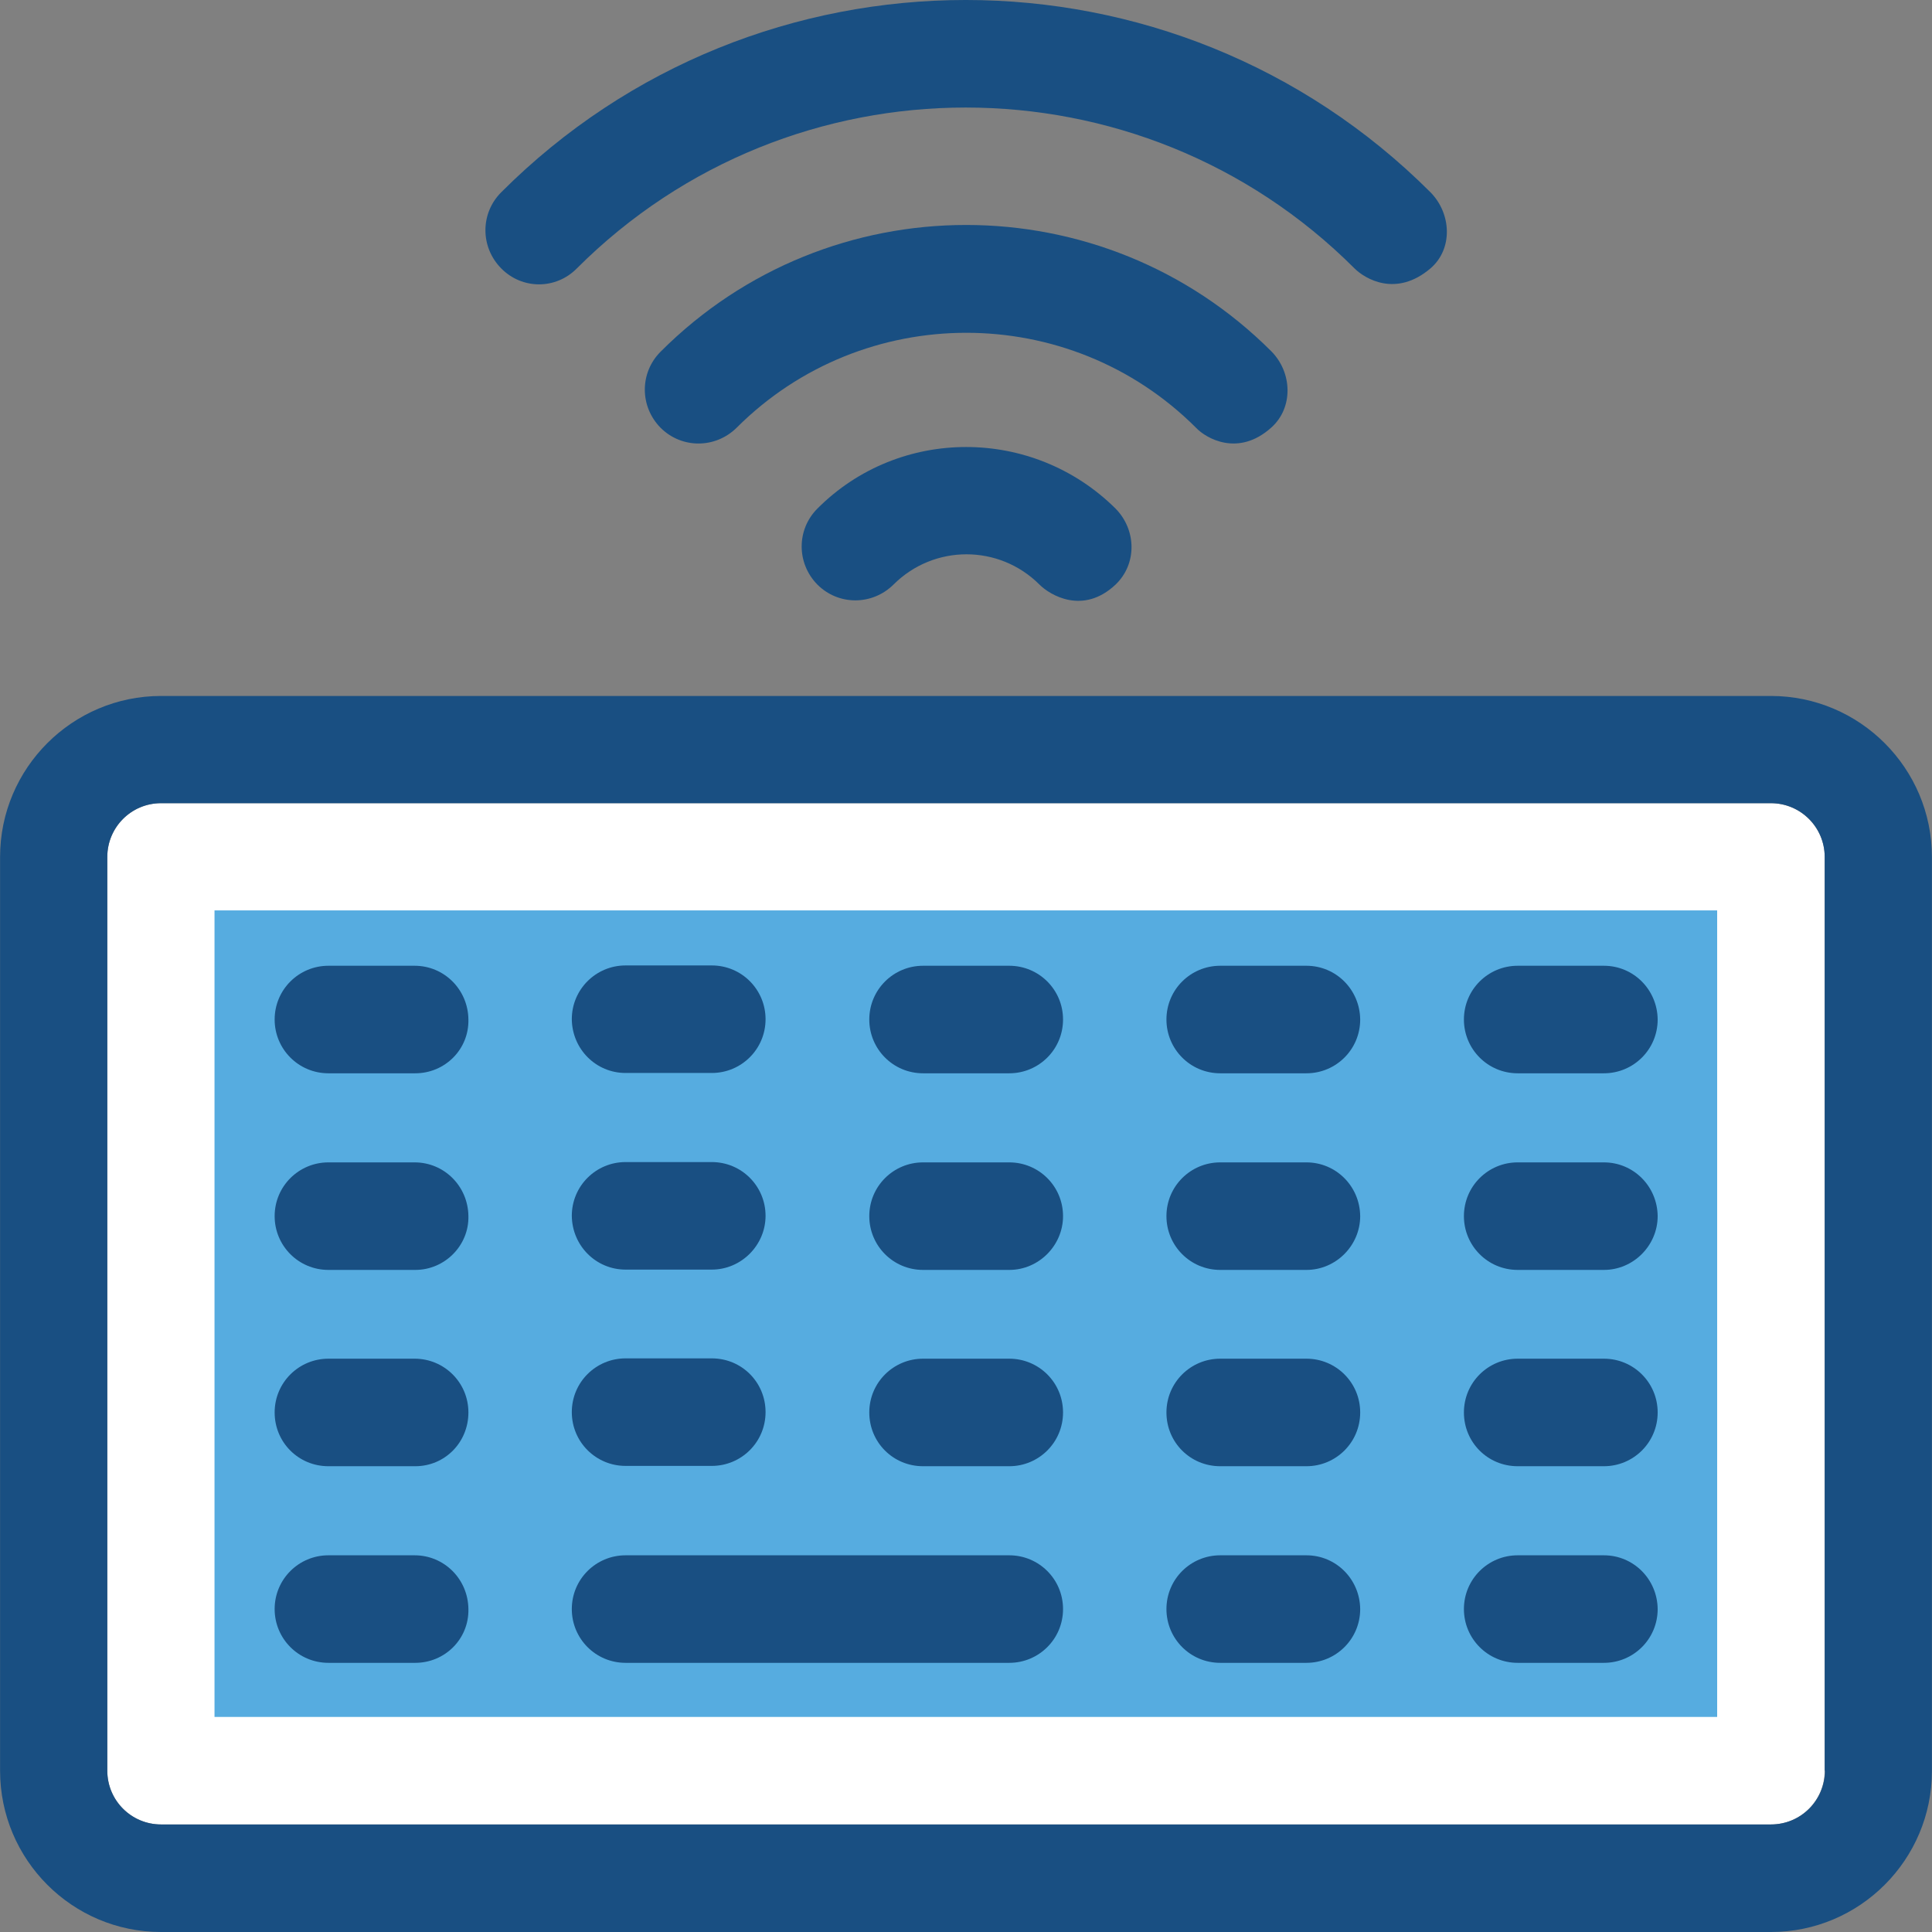
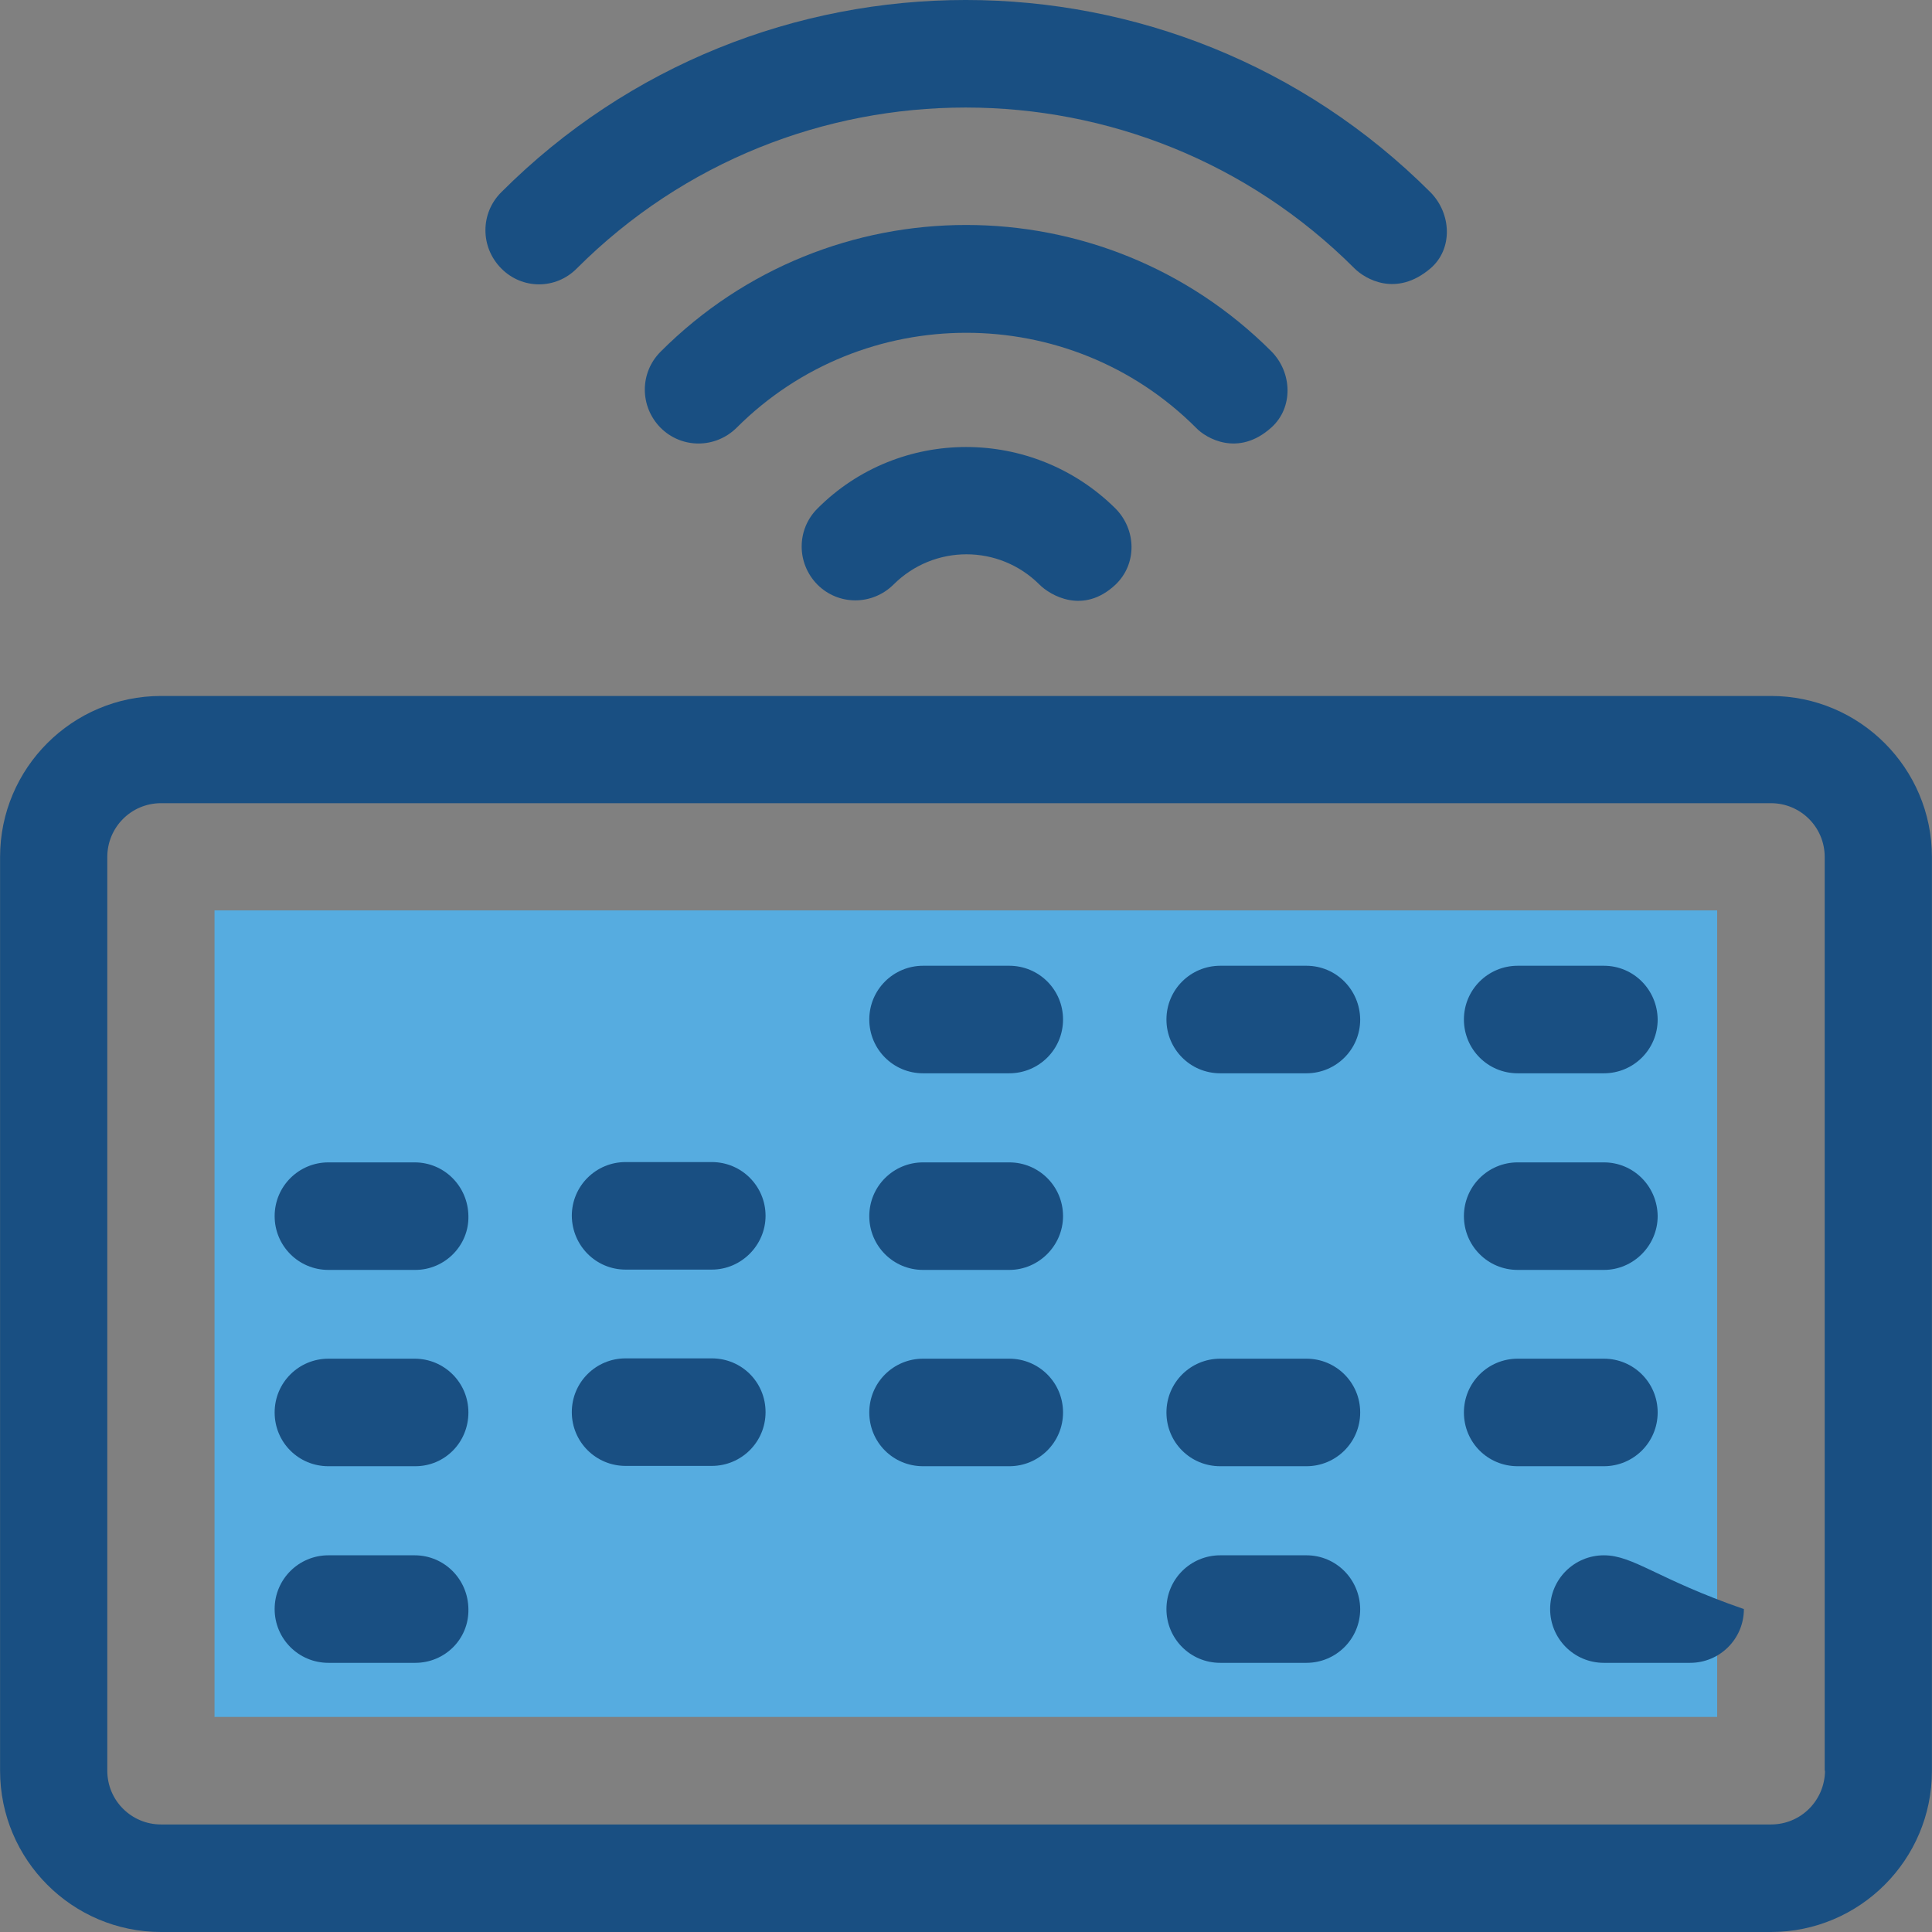
<svg xmlns="http://www.w3.org/2000/svg" version="1.1" id="Layer_1" viewBox="0 0 392.566 392.566" xml:space="preserve">
  <rect x="0" y="0" width="392.566" height="392.566" fill="#808080" stroke="none" />
-   <path style="fill:#FFFFFF;" d="M359.838,163.2H32.727c-6.012,0-10.925,4.848-10.925,10.925V359.79  c0,6.012,4.848,10.925,10.925,10.925h327.111c6.012,0,10.925-4.848,10.925-10.925V174.125  C370.764,168.113,365.851,163.2,359.838,163.2z" />
  <rect x="43.588" y="184.986" style="fill:#56ACE0;" width="305.325" height="163.879" />
  <g>
    <path style="fill:#194F82;" d="M359.838,141.414H32.727c-18.036,0-32.711,14.675-32.711,32.711V359.79   c0,18.101,14.675,32.776,32.711,32.776h327.111c18.036,0,32.711-14.675,32.711-32.711V174.125   C392.549,156.089,377.875,141.414,359.838,141.414z M359.838,370.715H32.727c-6.012,0-10.925-4.848-10.925-10.925V174.125   c0-6.012,4.848-10.925,10.925-10.925h327.111c6.012,0,10.925,4.848,10.925,10.925V359.79h0.065   C370.764,365.867,365.915,370.715,359.838,370.715z" />
    <path style="fill:#194F82;" d="M166.093,103.337c-4.267,4.267-4.267,11.119,0,15.451c4.267,4.267,11.119,4.267,15.451,0   c8.21-8.21,21.463-8.21,29.673,0c2.133,2.133,8.857,6.206,15.451,0c4.396-4.202,4.267-11.119,0-15.451   C209.859,86.659,182.707,86.659,166.093,103.337z" />
    <path style="fill:#194F82;" d="M258.343,86.853c4.461-4.008,4.267-11.119,0-15.451c-34.263-34.263-89.859-34.263-124.121,0.065   c-4.267,4.267-4.267,11.119,0,15.451c4.267,4.267,11.119,4.267,15.451,0c25.729-25.729,67.62-25.729,93.349,0   C245.026,89.051,251.62,92.929,258.343,86.853z" />
    <path style="fill:#194F82;" d="M117.22,54.529c43.572-43.572,114.424-43.572,157.996,0c2.133,2.133,8.469,5.947,15.451,0   c4.59-3.943,4.267-11.119,0-15.451c-52.105-52.105-136.792-52.105-188.832,0c-4.267,4.267-4.267,11.119,0,15.451   C106.101,58.861,112.954,58.861,117.22,54.529z" />
-     <path style="fill:#194F82;" d="M84.251,196.234H66.731c-6.012,0-10.925,4.848-10.925,10.925c0,6.012,4.848,10.925,10.925,10.925   H84.38c6.012,0,10.925-4.848,10.796-10.925C95.111,201.083,90.263,196.234,84.251,196.234z" />
-     <path style="fill:#194F82;" d="M127.111,218.02h17.519c6.012,0,10.925-4.848,10.925-10.925c0-6.012-4.848-10.925-10.925-10.925   h-17.519c-6.012,0-10.925,4.848-10.925,10.925C116.251,213.172,121.099,218.02,127.111,218.02z" />
    <path style="fill:#194F82;" d="M205.075,196.234h-17.519c-6.012,0-10.925,4.848-10.925,10.925c0,6.012,4.848,10.925,10.925,10.925   h17.519c6.012,0,10.925-4.848,10.925-10.925C216,201.083,211.087,196.234,205.075,196.234z" />
    <path style="fill:#194F82;" d="M265.455,196.234h-17.519c-6.012,0-10.925,4.848-10.925,10.925c0,6.012,4.848,10.925,10.925,10.925   h17.519c6.012,0,10.925-4.848,10.925-10.925C276.315,201.083,271.467,196.234,265.455,196.234z" />
    <path style="fill:#194F82;" d="M325.899,196.234H308.38c-6.012,0-10.925,4.848-10.925,10.925c0,6.012,4.848,10.925,10.925,10.925   h17.519c6.012,0,10.925-4.848,10.925-10.925C336.76,201.083,331.911,196.234,325.899,196.234z" />
    <path style="fill:#194F82;" d="M84.251,236.186H66.731c-6.012,0-10.925,4.848-10.925,10.925c0,6.012,4.848,10.925,10.925,10.925   H84.38c6.012,0,10.925-4.978,10.796-10.925C95.111,241.034,90.263,236.186,84.251,236.186z" />
    <path style="fill:#194F82;" d="M127.111,257.972h17.519c6.012,0,10.925-4.978,10.925-10.925c0-6.012-4.848-10.925-10.925-10.925   h-17.519c-6.012,0-10.925,4.848-10.925,10.925C116.251,253.123,121.099,257.972,127.111,257.972z" />
    <path style="fill:#194F82;" d="M205.075,236.186h-17.519c-6.012,0-10.925,4.848-10.925,10.925c0,6.012,4.848,10.925,10.925,10.925   h17.519c6.012,0,10.925-4.978,10.925-10.925C216,241.034,211.087,236.186,205.075,236.186z" />
-     <path style="fill:#194F82;" d="M265.455,236.186h-17.519c-6.012,0-10.925,4.848-10.925,10.925c0,6.012,4.848,10.925,10.925,10.925   h17.519c6.012,0,10.925-4.978,10.925-10.925C276.315,241.034,271.467,236.186,265.455,236.186z" />
    <path style="fill:#194F82;" d="M325.899,236.186H308.38c-6.012,0-10.925,4.848-10.925,10.925c0,6.012,4.848,10.925,10.925,10.925   h17.519c6.012,0,10.925-4.978,10.925-10.925C336.76,241.034,331.911,236.186,325.899,236.186z" />
    <path style="fill:#194F82;" d="M84.251,276.073H66.731c-6.012,0-10.925,4.848-10.925,10.925s4.848,10.925,10.925,10.925H84.38   c6.012,0,10.796-4.848,10.796-10.925S90.263,276.073,84.251,276.073z" />
    <path style="fill:#194F82;" d="M127.111,297.859h17.519c6.012,0,10.925-4.849,10.925-10.925s-4.848-10.925-10.925-10.925h-17.519   c-6.012,0-10.925,4.848-10.925,10.925S121.099,297.859,127.111,297.859z" />
    <path style="fill:#194F82;" d="M205.075,276.073h-17.519c-6.012,0-10.925,4.848-10.925,10.925s4.848,10.925,10.925,10.925h17.519   c6.012,0,10.925-4.848,10.925-10.925S211.087,276.073,205.075,276.073z" />
    <path style="fill:#194F82;" d="M265.455,276.073h-17.519c-6.012,0-10.925,4.848-10.925,10.925s4.848,10.925,10.925,10.925h17.519   c6.012,0,10.925-4.848,10.925-10.925S271.467,276.073,265.455,276.073z" />
    <path style="fill:#194F82;" d="M325.899,276.073H308.38c-6.012,0-10.925,4.848-10.925,10.925s4.848,10.925,10.925,10.925h17.519   c6.012,0,10.925-4.848,10.925-10.925S331.911,276.073,325.899,276.073z" />
    <path style="fill:#194F82;" d="M84.251,316.024H66.731c-6.012,0-10.925,4.848-10.925,10.925c0,6.012,4.848,10.925,10.925,10.925   H84.38c6.012,0,10.925-4.848,10.796-10.925C95.111,320.873,90.263,316.024,84.251,316.024z" />
-     <path style="fill:#194F82;" d="M205.075,316.024h-77.964c-6.012,0-10.925,4.848-10.925,10.925c0,6.012,4.848,10.925,10.925,10.925   h77.964c6.012,0,10.925-4.848,10.925-10.925S211.087,316.024,205.075,316.024z" />
    <path style="fill:#194F82;" d="M265.455,316.024h-17.519c-6.012,0-10.925,4.848-10.925,10.925c0,6.012,4.848,10.925,10.925,10.925   h17.519c6.012,0,10.925-4.848,10.925-10.925C276.315,320.873,271.467,316.024,265.455,316.024z" />
-     <path style="fill:#194F82;" d="M325.899,316.024H308.38c-6.012,0-10.925,4.848-10.925,10.925c0,6.012,4.848,10.925,10.925,10.925   h17.519c6.012,0,10.925-4.848,10.925-10.925C336.76,320.873,331.911,316.024,325.899,316.024z" />
+     <path style="fill:#194F82;" d="M325.899,316.024c-6.012,0-10.925,4.848-10.925,10.925c0,6.012,4.848,10.925,10.925,10.925   h17.519c6.012,0,10.925-4.848,10.925-10.925C336.76,320.873,331.911,316.024,325.899,316.024z" />
  </g>
</svg>